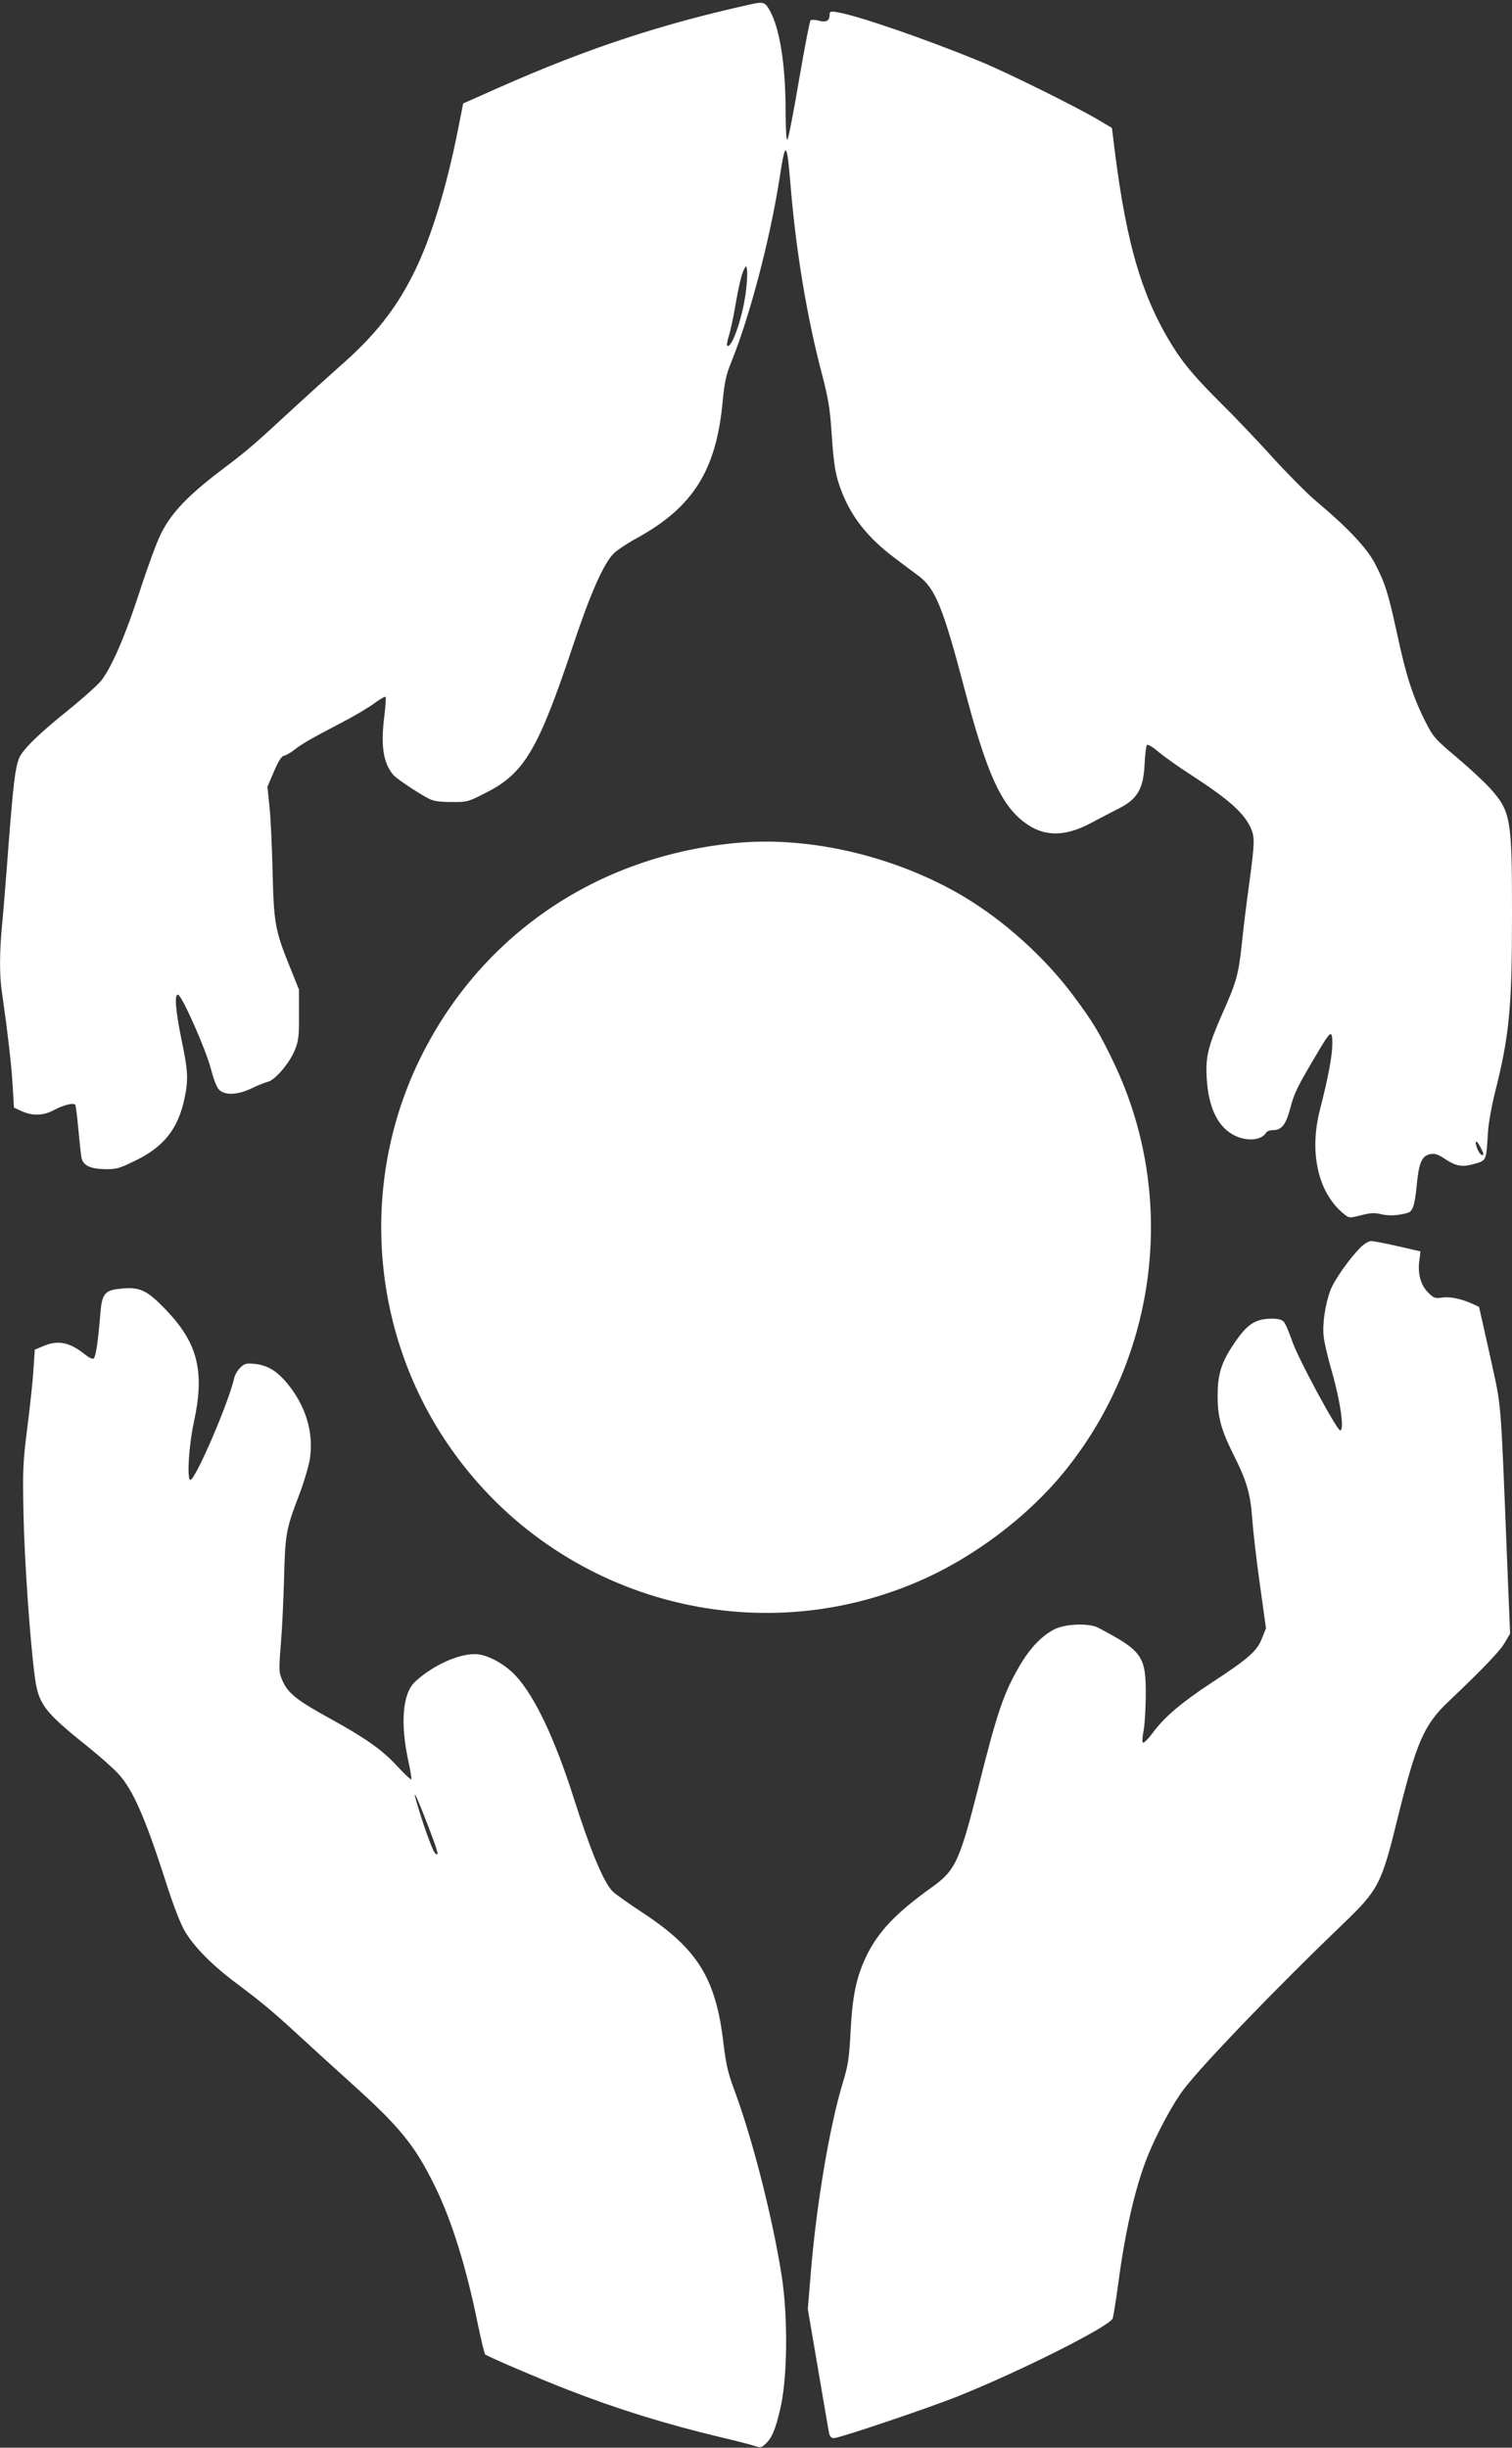
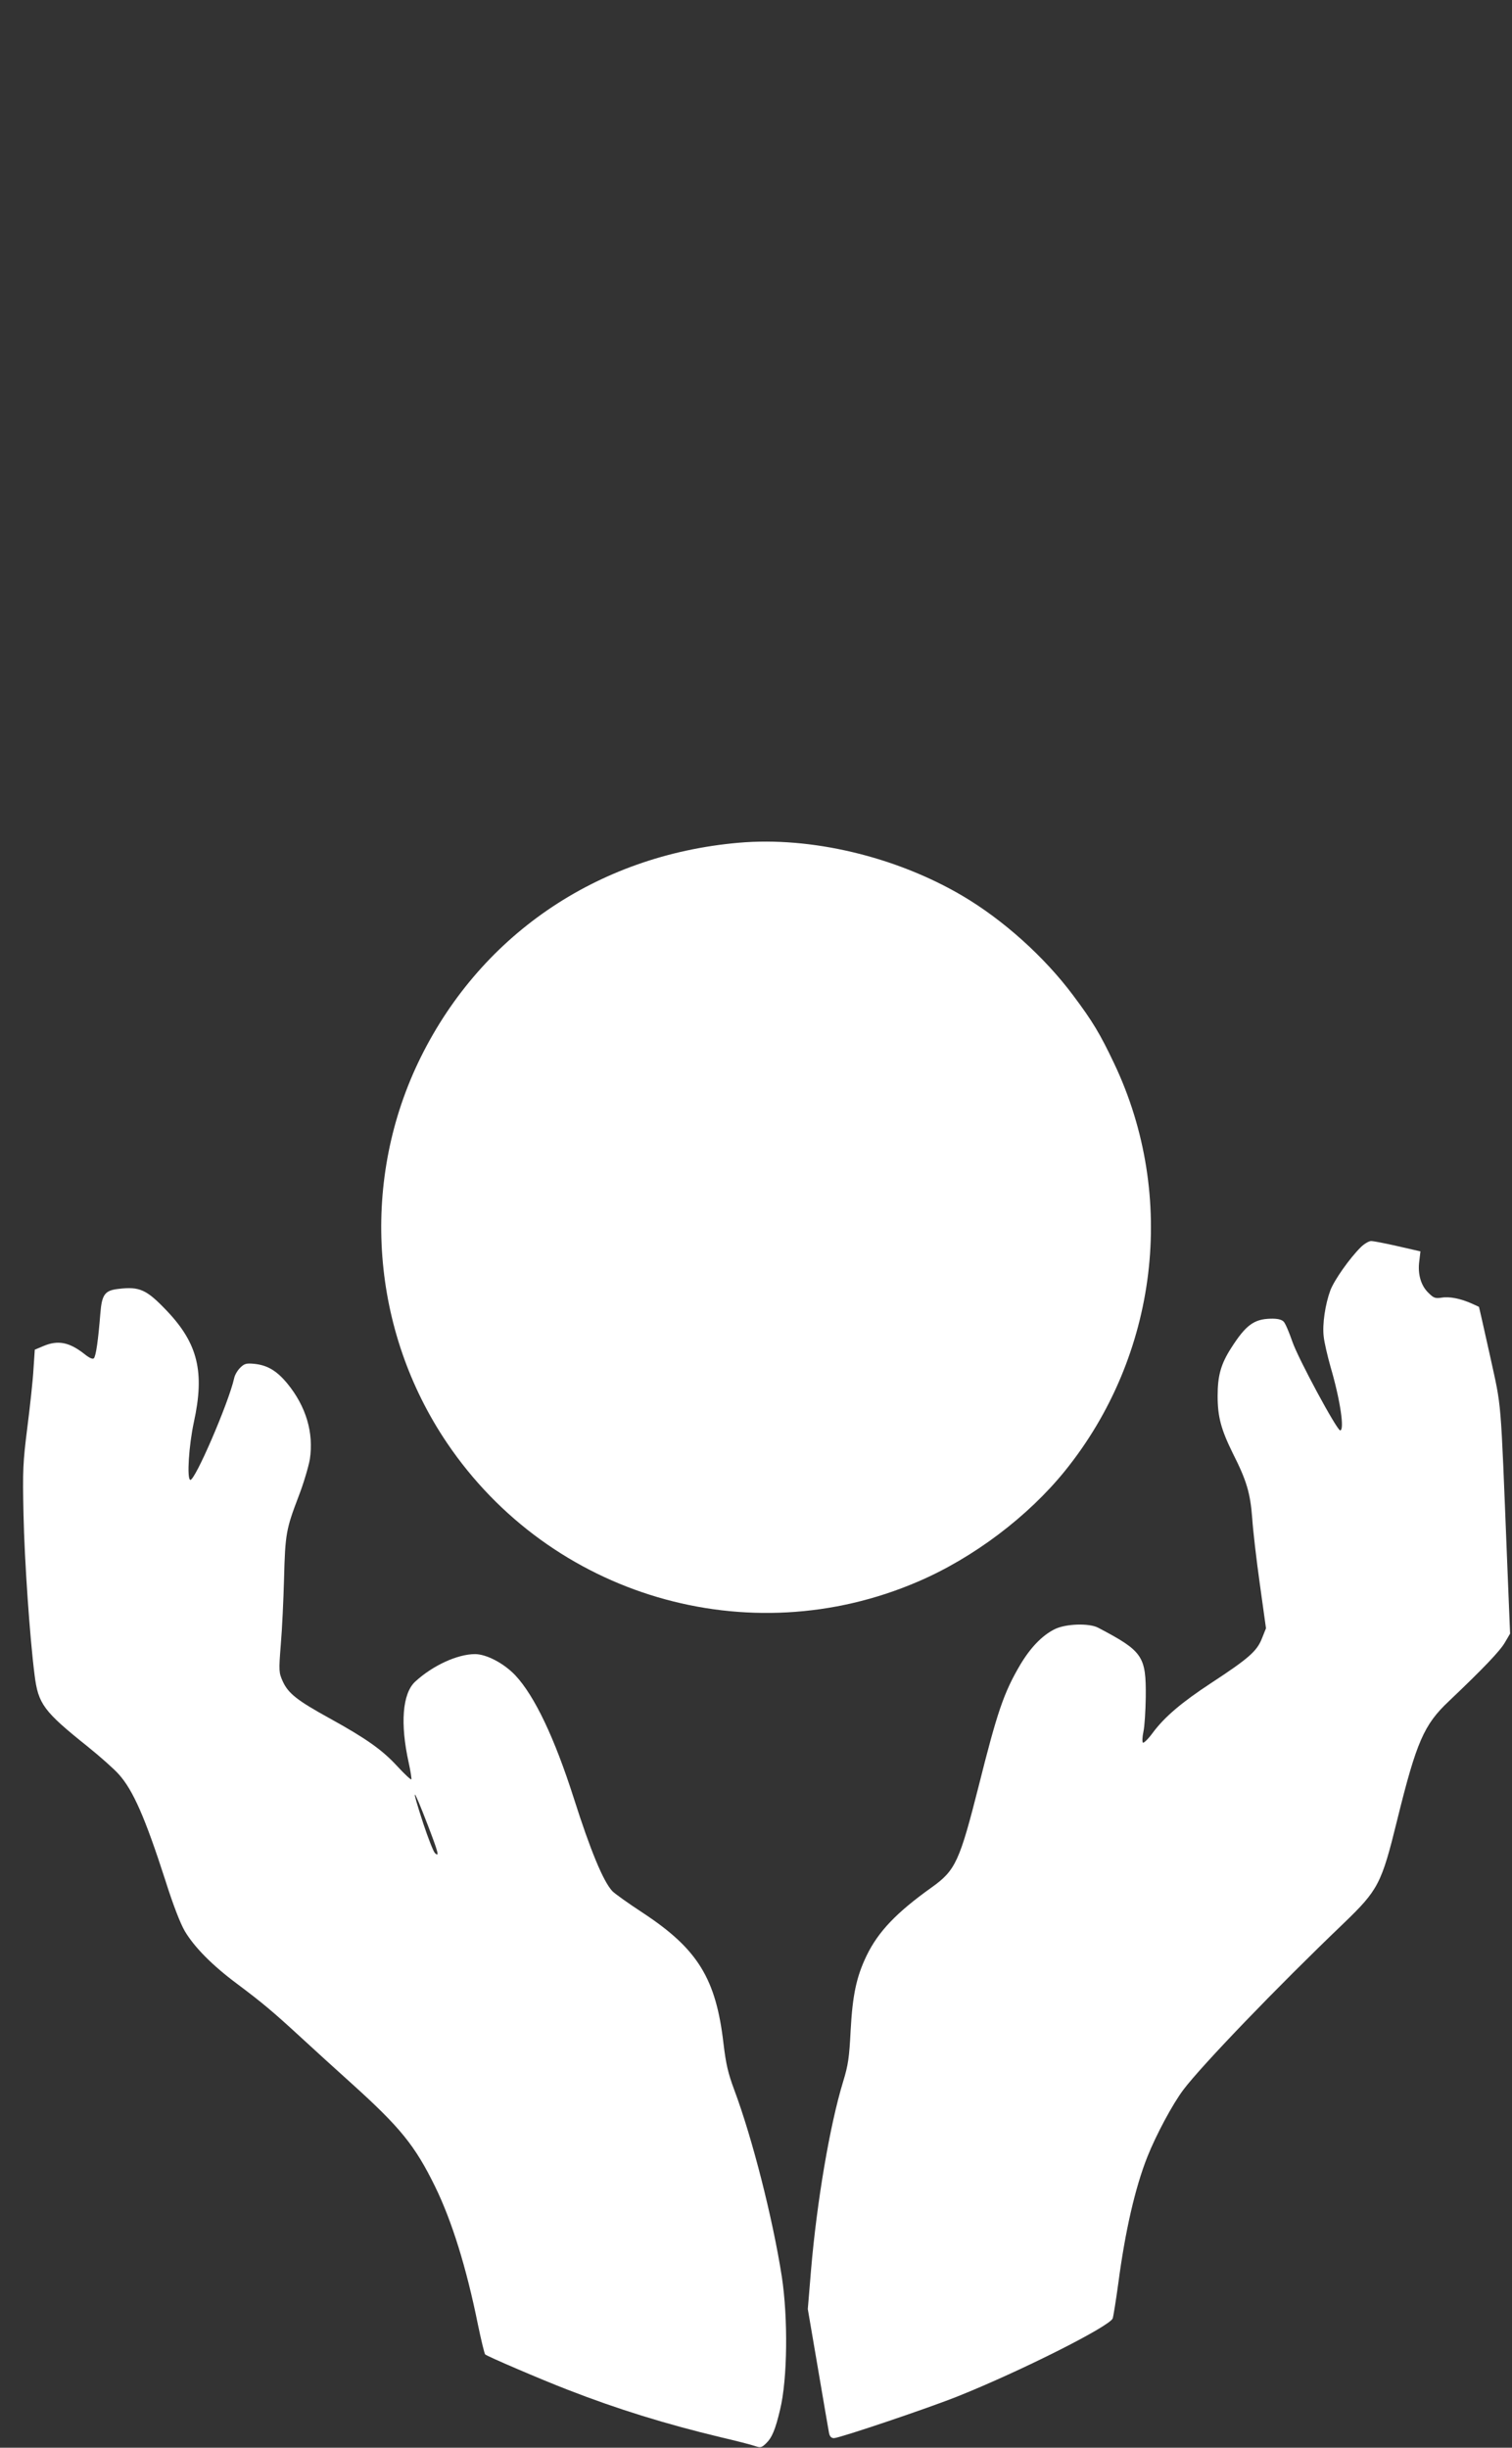
<svg xmlns="http://www.w3.org/2000/svg" version="1.0" width="791pt" height="1280pt" viewBox="0 0 791 1280" preserveAspectRatio="xMidYMid meet">
  <rect x="0" y="0" width="791" height="1280" fill="#333333" stroke="none" />
  <g transform="translate(0,1280) scale(0.1,-0.1)" fill="#ffffff" stroke="none">
-     <path d="M3930 12778 c-474 -105 -853 -230 -1311 -432 l-196 -87 -27 -137 c-60 -302 -139 -560 -225 -737 -96 -197 -209 -340 -396 -503 -60 -53 -168 -151 -240 -217 -212 -196 -237 -218 -383 -328 -173 -132 -257 -221 -311 -330 -22 -45 -72 -181 -111 -302 -71 -220 -141 -384 -197 -460 -17 -23 -95 -93 -174 -157 -155 -124 -243 -210 -260 -255 -20 -54 -29 -129 -54 -447 -13 -177 -29 -371 -35 -432 -13 -139 -13 -256 0 -342 30 -210 50 -381 56 -486 l7 -118 41 -19 c56 -25 112 -24 166 5 53 28 106 41 114 28 3 -5 10 -63 16 -128 6 -65 13 -132 16 -147 8 -41 44 -59 121 -61 62 -1 76 3 164 46 147 72 221 166 254 323 21 100 19 143 -15 306 -32 155 -39 244 -18 237 22 -8 147 -291 172 -390 17 -63 31 -98 46 -110 33 -27 95 -23 165 10 33 16 72 32 87 35 38 10 113 98 140 165 20 49 23 74 22 187 l0 130 -51 127 c-74 183 -81 226 -87 493 -3 127 -10 277 -16 335 l-11 106 34 79 c23 55 40 81 53 83 10 2 35 16 54 31 42 33 85 57 245 141 66 34 144 80 173 102 30 22 56 37 59 34 3 -3 0 -51 -7 -107 -19 -152 -4 -242 49 -303 17 -19 126 -92 183 -122 24 -13 57 -18 118 -18 82 -1 88 0 183 49 199 100 273 225 453 764 92 277 163 437 216 488 18 17 71 53 118 78 297 163 418 356 451 720 9 95 18 136 44 200 98 241 205 649 255 974 29 190 37 183 56 -51 28 -340 86 -689 164 -984 32 -122 42 -180 50 -302 12 -181 21 -231 56 -320 52 -131 139 -238 272 -338 42 -32 100 -75 128 -96 87 -65 128 -166 239 -588 116 -441 190 -605 311 -698 102 -79 212 -80 351 -6 49 26 111 58 138 72 105 51 137 105 143 237 2 50 8 94 12 99 5 5 32 -11 62 -37 29 -24 107 -80 173 -122 192 -125 269 -193 306 -270 24 -52 24 -74 -5 -290 -14 -99 -32 -246 -40 -326 -17 -157 -28 -195 -101 -359 -75 -171 -89 -227 -82 -339 9 -157 61 -261 152 -302 64 -29 135 -21 158 17 4 8 21 14 36 14 46 0 68 28 91 115 21 80 36 110 138 282 74 126 82 131 82 55 0 -63 -22 -179 -65 -346 -58 -227 -8 -439 129 -547 24 -19 27 -19 87 -4 50 13 71 14 106 5 40 -9 84 -7 136 7 27 7 38 38 48 139 11 122 27 159 69 168 26 5 42 0 77 -23 60 -40 92 -46 157 -27 63 18 61 15 70 161 2 44 18 134 34 200 78 307 92 450 92 942 0 506 -6 540 -117 663 -31 34 -110 107 -175 162 -112 94 -121 105 -162 186 -65 129 -100 239 -146 452 -47 218 -64 271 -117 373 -42 81 -145 190 -303 322 -52 44 -155 148 -230 230 -74 83 -203 218 -286 300 -110 110 -168 177 -217 250 -177 269 -263 552 -328 1078 l-12 98 -76 45 c-123 72 -475 246 -616 304 -286 117 -642 240 -745 256 -35 6 -40 4 -40 -13 0 -32 -18 -42 -57 -31 -20 5 -39 6 -43 1 -4 -4 -31 -142 -59 -306 -28 -164 -55 -306 -61 -315 -6 -12 -9 32 -10 136 0 252 -30 442 -83 537 -25 44 -33 47 -97 33z m-30 -1518 c-19 -134 -75 -289 -96 -267 -3 3 1 27 10 54 8 26 22 91 31 143 20 118 35 179 49 205 10 18 11 17 15 -15 1 -19 -2 -73 -9 -120z m3860 -4492 c1 -18 -18 -6 -28 17 -20 43 -13 63 8 25 11 -19 19 -38 20 -42z" />
    <path d="M3865 8393 c-745 -65 -1364 -490 -1679 -1153 -302 -638 -244 -1399 152 -1985 542 -803 1577 -1108 2464 -726 290 124 577 341 770 580 486 602 587 1434 257 2129 -74 156 -113 221 -215 357 -150 201 -366 395 -580 521 -349 205 -791 310 -1169 277z" />
    <path d="M7118 6277 c-59 -59 -137 -170 -158 -224 -27 -73 -43 -178 -35 -243 3 -30 20 -102 36 -159 50 -170 74 -331 50 -331 -17 0 -220 376 -250 464 -17 49 -37 97 -46 105 -11 11 -33 16 -68 15 -87 -2 -130 -34 -206 -153 -54 -84 -71 -145 -71 -251 0 -109 18 -175 79 -299 73 -144 92 -209 102 -341 4 -63 22 -218 40 -345 l32 -230 -22 -55 c-26 -65 -69 -103 -266 -232 -154 -101 -243 -177 -304 -259 -24 -33 -48 -56 -52 -52 -4 4 -3 31 3 58 6 28 11 109 12 180 2 215 -15 240 -249 363 -48 25 -170 21 -228 -8 -66 -33 -127 -97 -181 -188 -85 -145 -119 -245 -216 -632 -100 -394 -121 -441 -246 -530 -185 -132 -279 -231 -340 -356 -54 -112 -74 -208 -84 -394 -7 -140 -13 -180 -39 -265 -70 -228 -138 -632 -168 -985 l-17 -205 53 -310 c29 -171 55 -322 58 -338 4 -19 12 -27 26 -27 28 0 500 159 651 220 329 132 790 364 807 406 4 12 17 94 29 181 36 274 88 501 152 663 46 116 133 278 189 352 94 125 488 535 836 868 184 177 200 207 283 545 100 405 139 496 270 619 178 169 268 263 293 307 l27 46 -15 369 c-36 895 -28 799 -90 1084 -31 139 -57 255 -58 256 -1 1 -18 8 -37 17 -58 26 -117 38 -158 31 -34 -5 -42 -2 -70 26 -39 38 -56 98 -47 165 l6 51 -118 27 c-65 15 -128 27 -140 27 -12 0 -37 -15 -55 -33z" />
    <path d="M621 6060 c-72 -8 -88 -28 -96 -128 -11 -138 -23 -224 -34 -235 -6 -6 -23 1 -49 22 -80 63 -139 74 -215 42 l-45 -19 -7 -104 c-3 -56 -18 -193 -32 -303 -23 -183 -25 -222 -20 -455 5 -239 33 -646 58 -840 19 -151 47 -189 277 -373 66 -53 139 -118 163 -145 75 -83 138 -227 243 -552 41 -130 79 -228 103 -269 50 -84 144 -179 273 -275 132 -99 185 -143 335 -281 66 -61 185 -169 265 -241 254 -229 331 -324 436 -538 88 -180 164 -424 224 -721 17 -82 34 -152 38 -157 10 -10 292 -131 432 -185 262 -102 512 -179 799 -248 82 -19 163 -40 180 -46 29 -10 35 -9 57 12 32 30 50 72 75 178 39 160 42 479 9 696 -48 307 -154 723 -249 977 -32 86 -43 133 -56 241 -39 339 -134 494 -419 682 -78 51 -151 103 -163 116 -48 52 -115 215 -201 485 -101 316 -205 535 -306 643 -60 63 -151 111 -211 111 -92 0 -222 -60 -313 -144 -67 -62 -79 -220 -34 -423 10 -46 16 -85 14 -88 -3 -3 -36 28 -73 68 -79 86 -162 145 -356 252 -167 92 -215 129 -244 193 -20 45 -21 53 -10 192 7 80 14 235 17 345 6 233 11 259 75 427 27 69 53 158 60 197 21 139 -20 276 -117 395 -56 68 -105 97 -174 104 -42 4 -52 1 -74 -21 -14 -14 -28 -38 -31 -54 -28 -127 -207 -542 -230 -532 -18 8 -7 180 19 301 58 264 21 413 -142 584 -105 110 -141 127 -251 114z m1618 -2807 c54 -141 61 -167 36 -143 -8 8 -35 77 -60 152 -68 208 -58 204 24 -9z" />
  </g>
</svg>